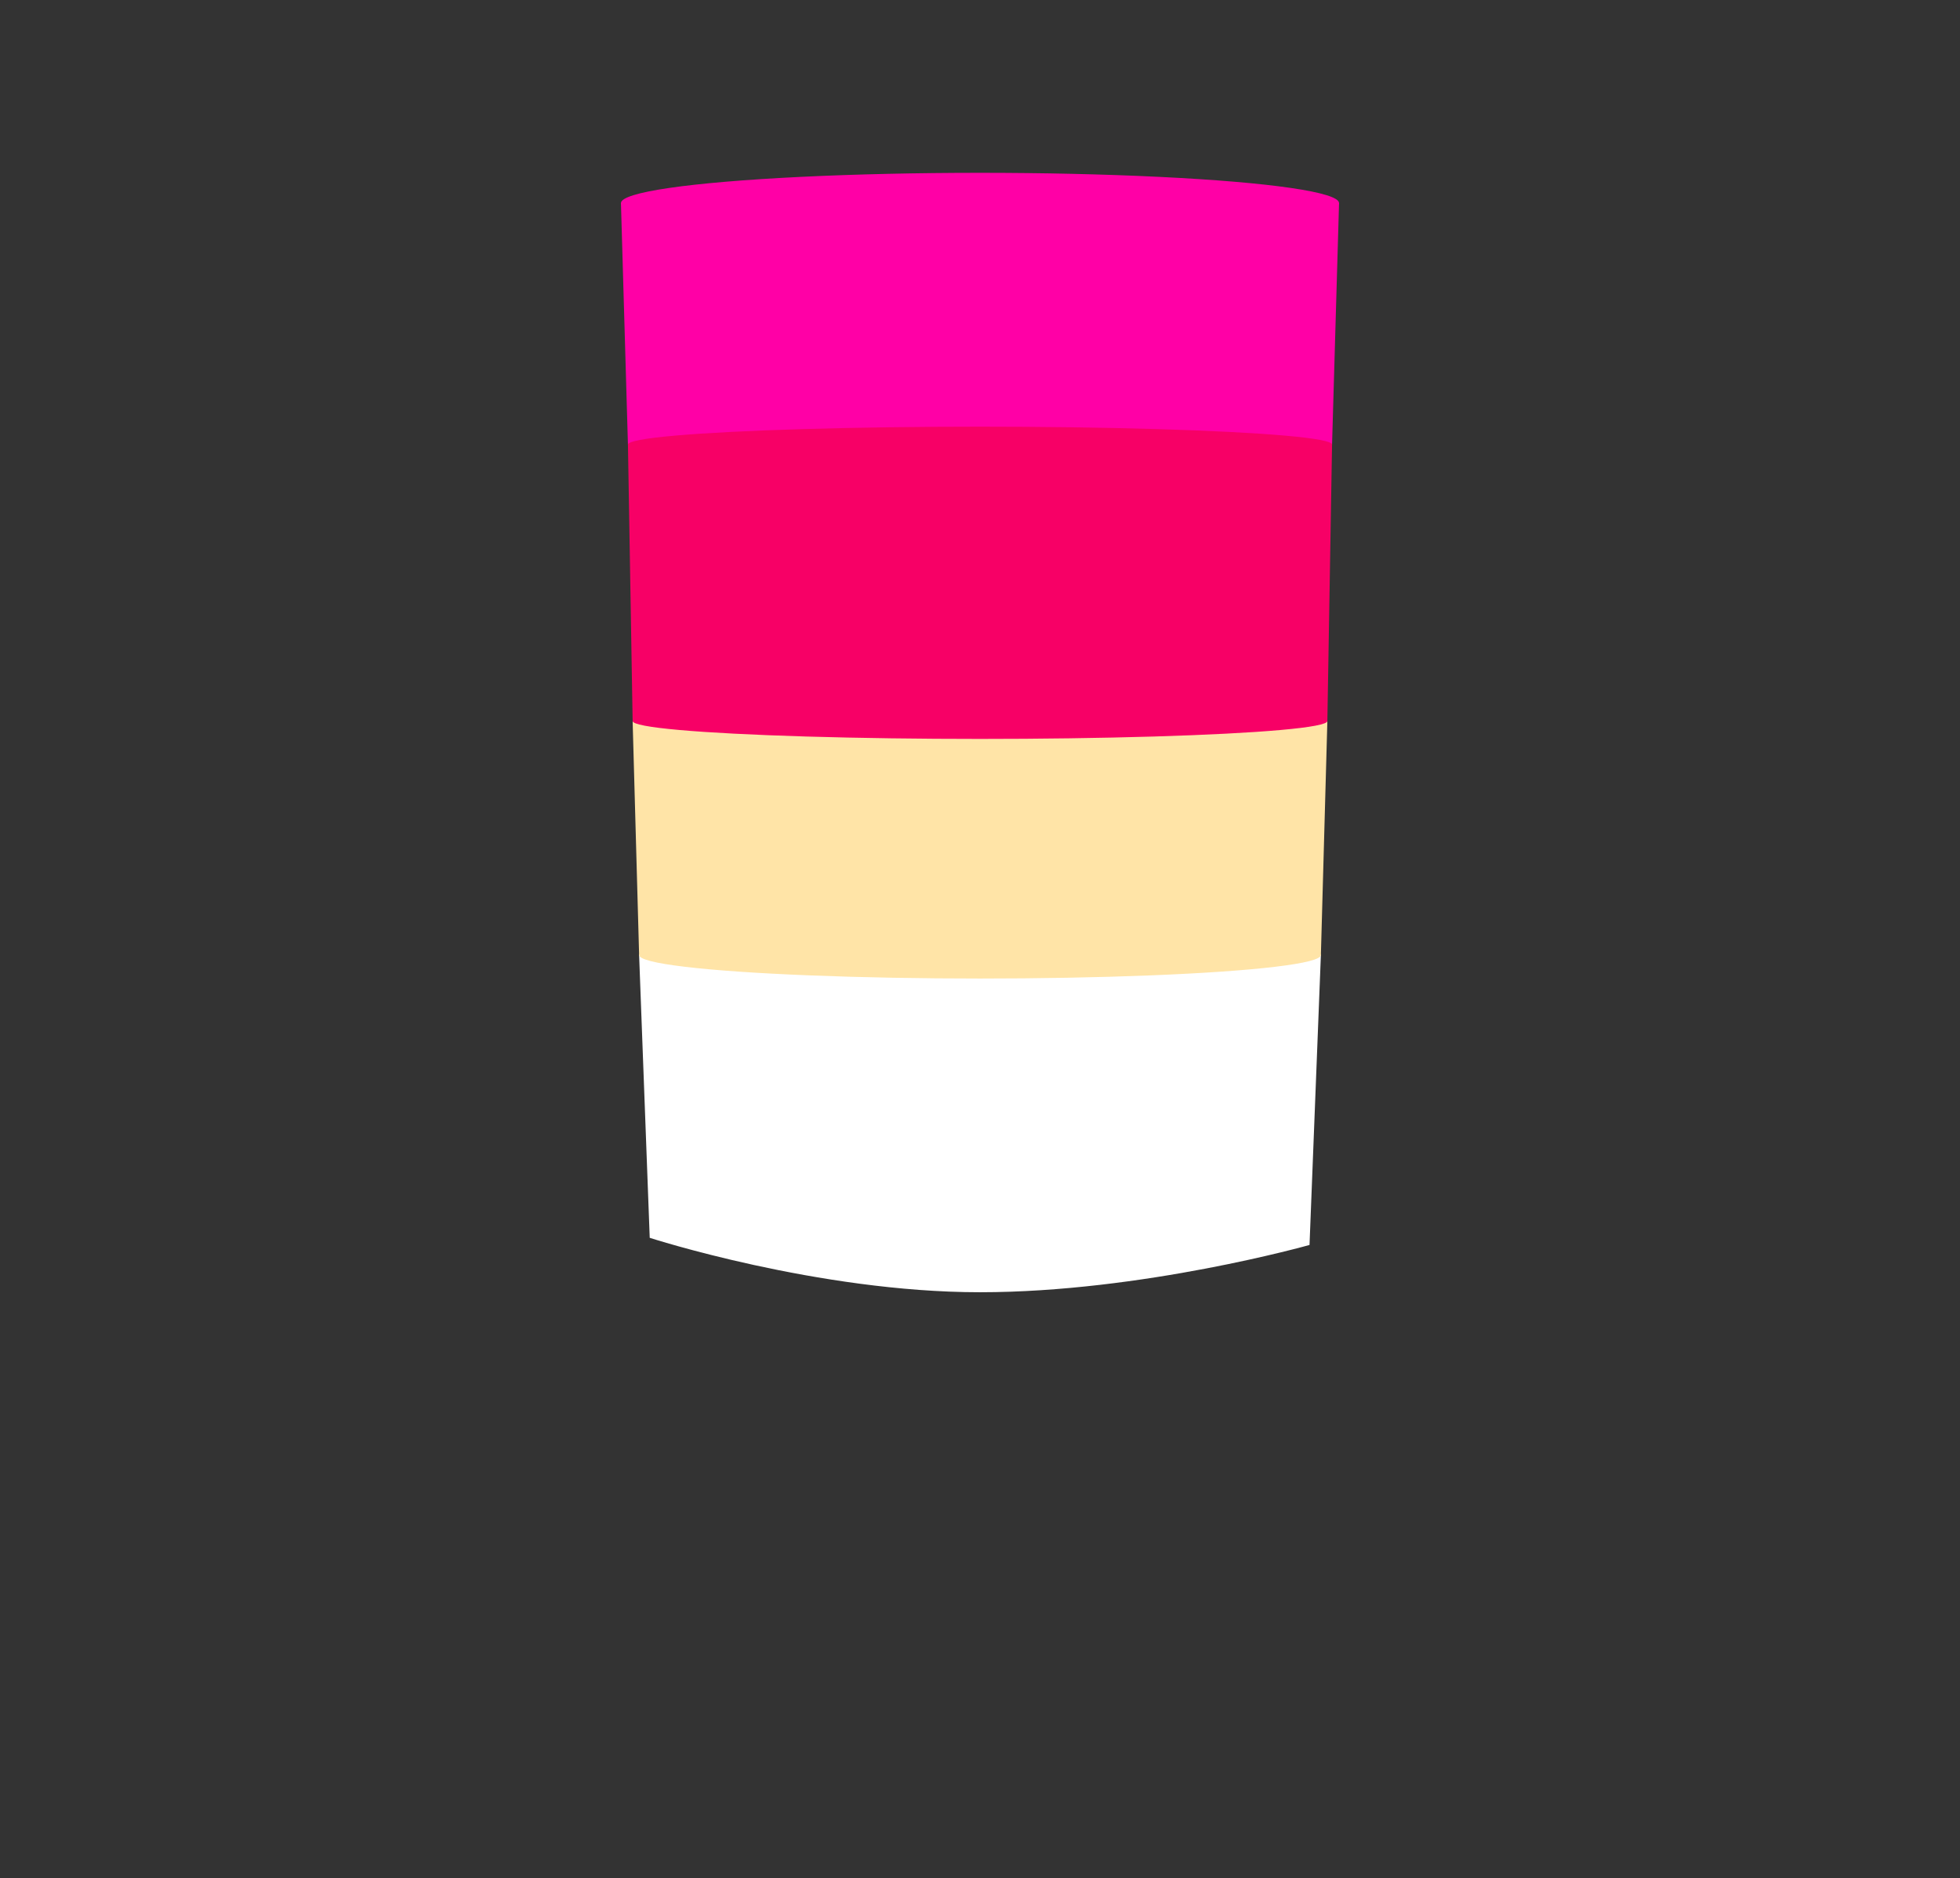
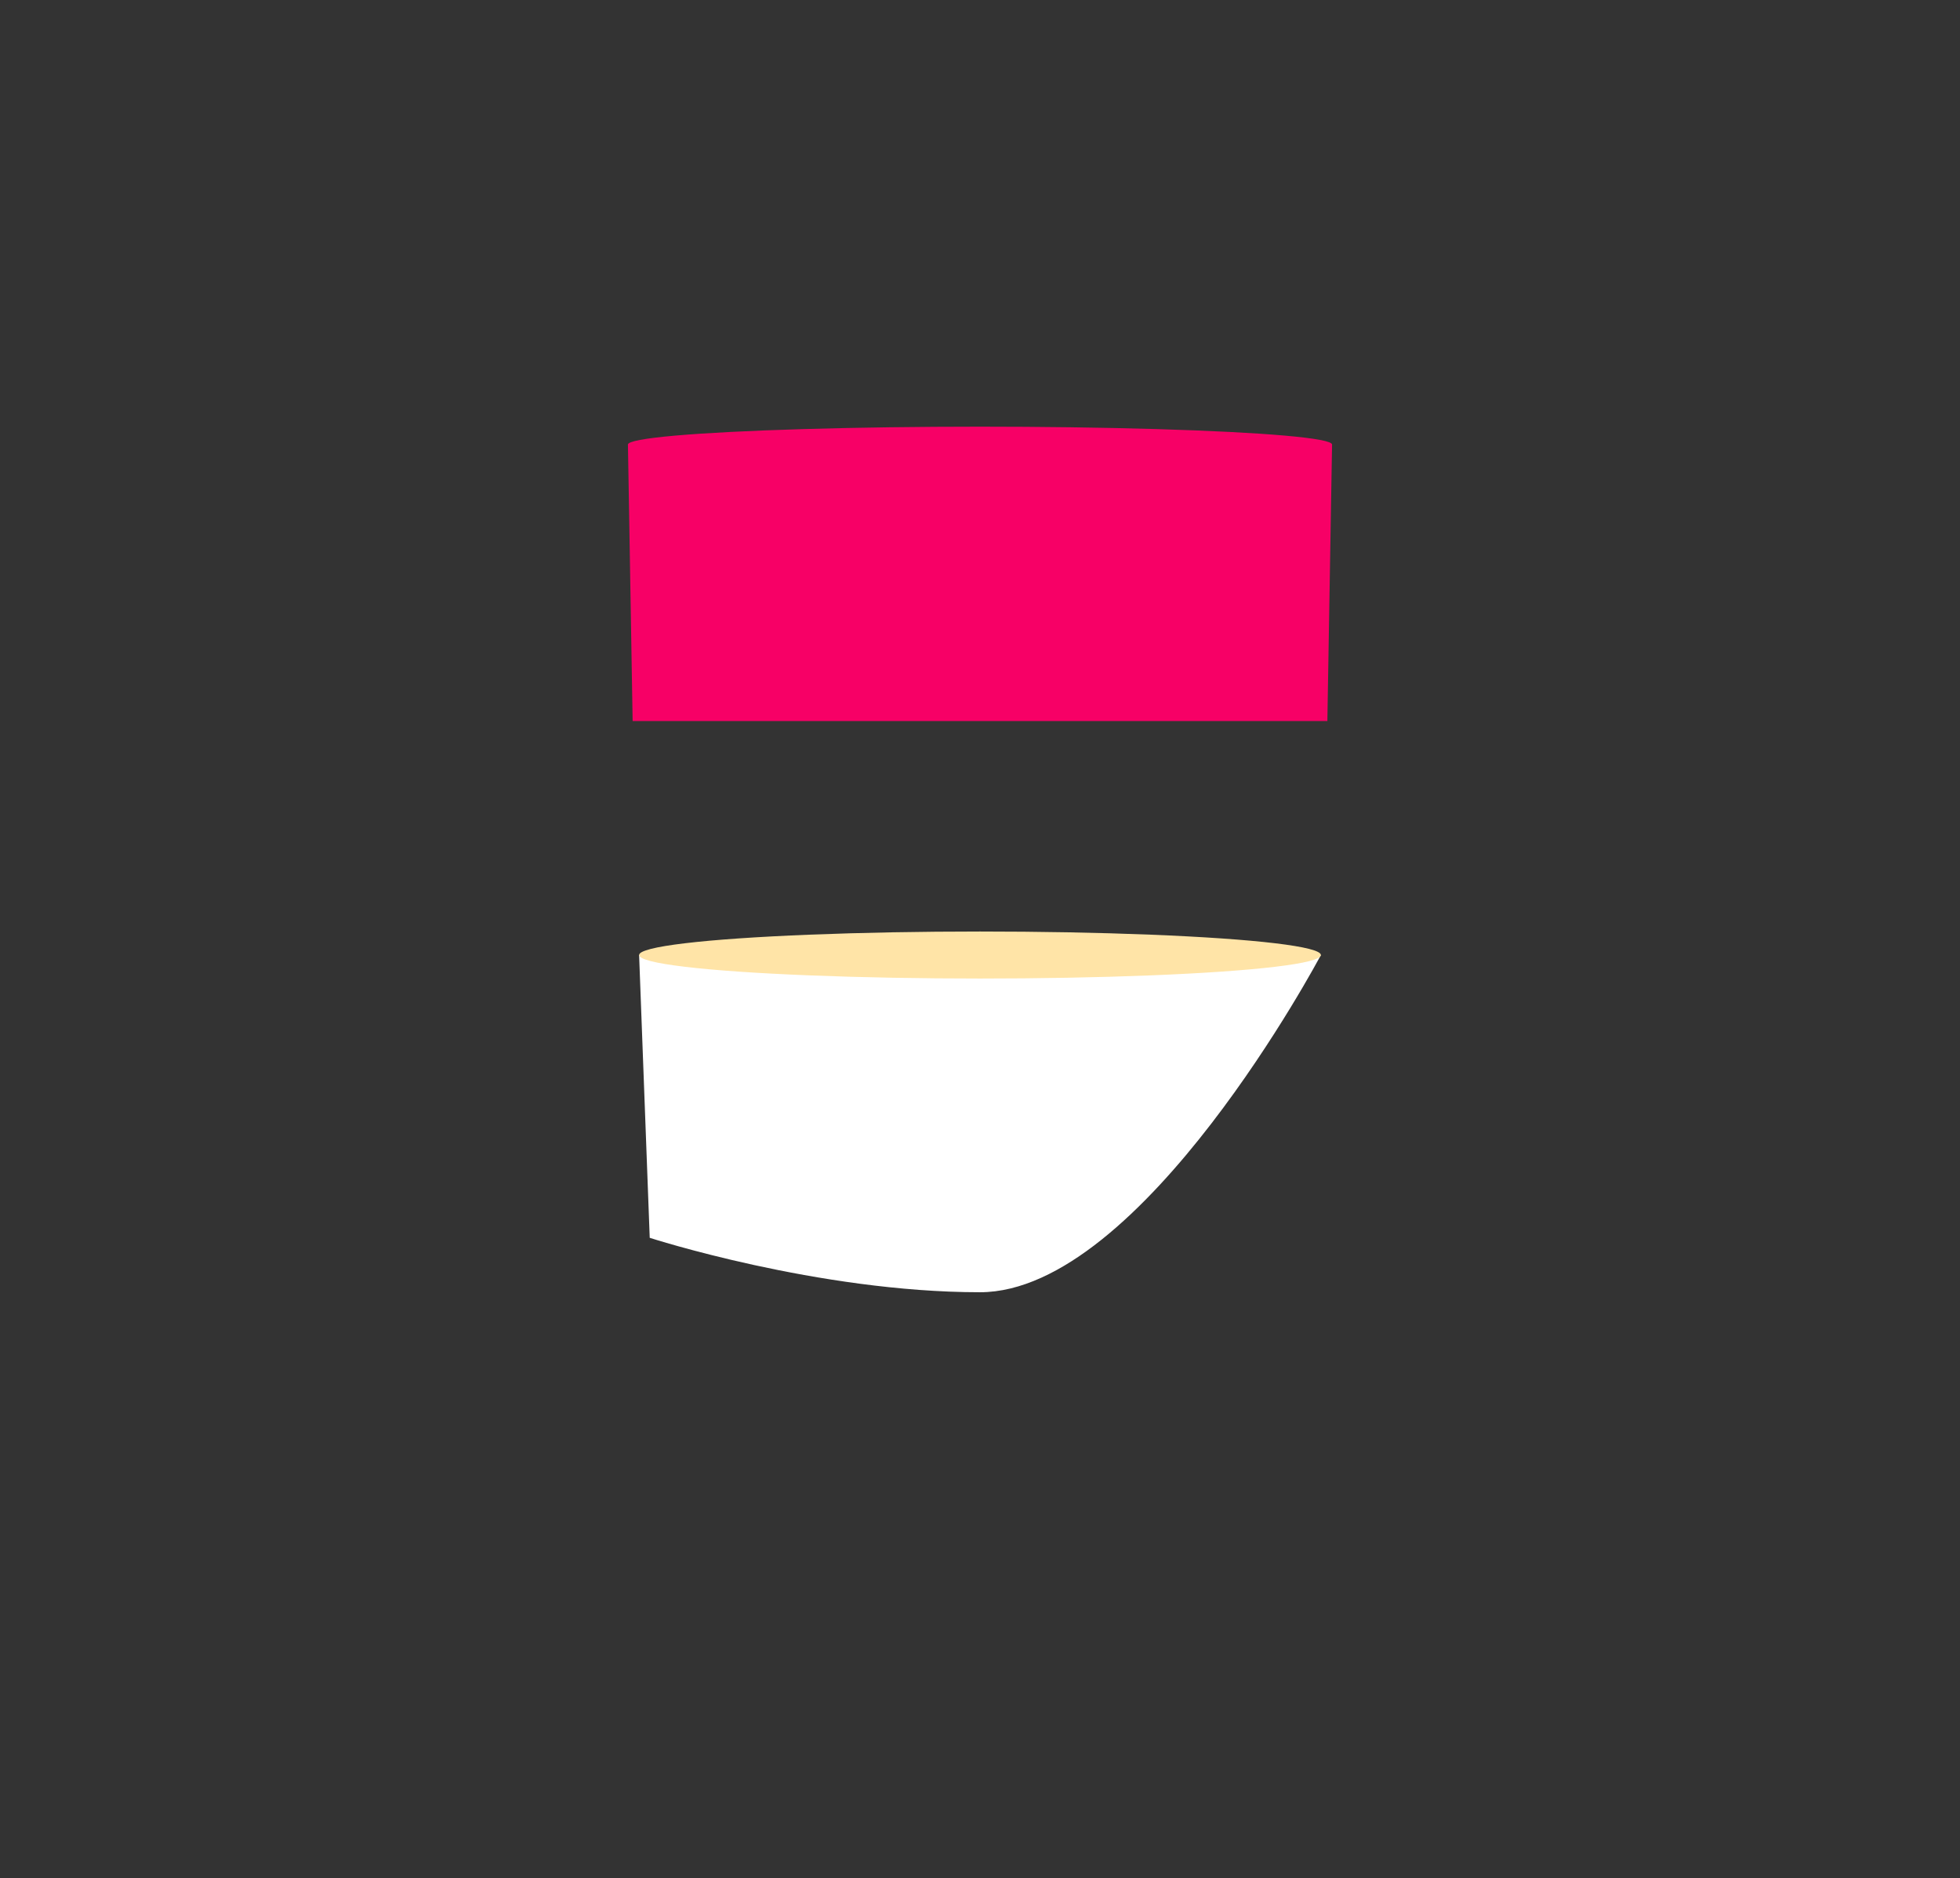
<svg xmlns="http://www.w3.org/2000/svg" id="Calque_1" viewBox="0 0 1080 1034.667">
  <rect x="0" y="0" width="1080" height="1034.667" fill="#333333" stroke="none" />
  <defs>
    <style>.cls-1{fill:#ff00a6}.cls-3{fill:#ffe4a7}.cls-4{fill:#f70066}</style>
  </defs>
-   <path d="M358.012 681.945l-5.848-155.795h375.672l-6.263 159.727S629.424 711.93 540 711.93s-181.988-29.986-181.988-29.986z" fill="#fff" />
-   <path class="cls-3" d="M352.164 526.15l-3.57-128.917h382.812l-3.57 128.917" />
+   <path d="M358.012 681.945l-5.848-155.795h375.672S629.424 711.93 540 711.93s-181.988-29.986-181.988-29.986z" fill="#fff" />
  <ellipse class="cls-3" cx="540" cy="526.15" rx="187.836" ry="12.949" />
-   <ellipse class="cls-1" cx="540" cy="111.895" rx="197.842" ry="16.68" />
-   <path class="cls-1" d="M346.007 244.92l-3.85-133.025h395.685l-3.85 133.025" />
  <ellipse class="cls-4" cx="540" cy="244.92" rx="193.993" ry="9.857" />
  <path class="cls-4" d="M348.594 397.233l-2.587-152.313h387.986l-2.587 152.313" />
-   <ellipse class="cls-4" cx="540" cy="397.233" rx="191.406" ry="9.857" />
</svg>